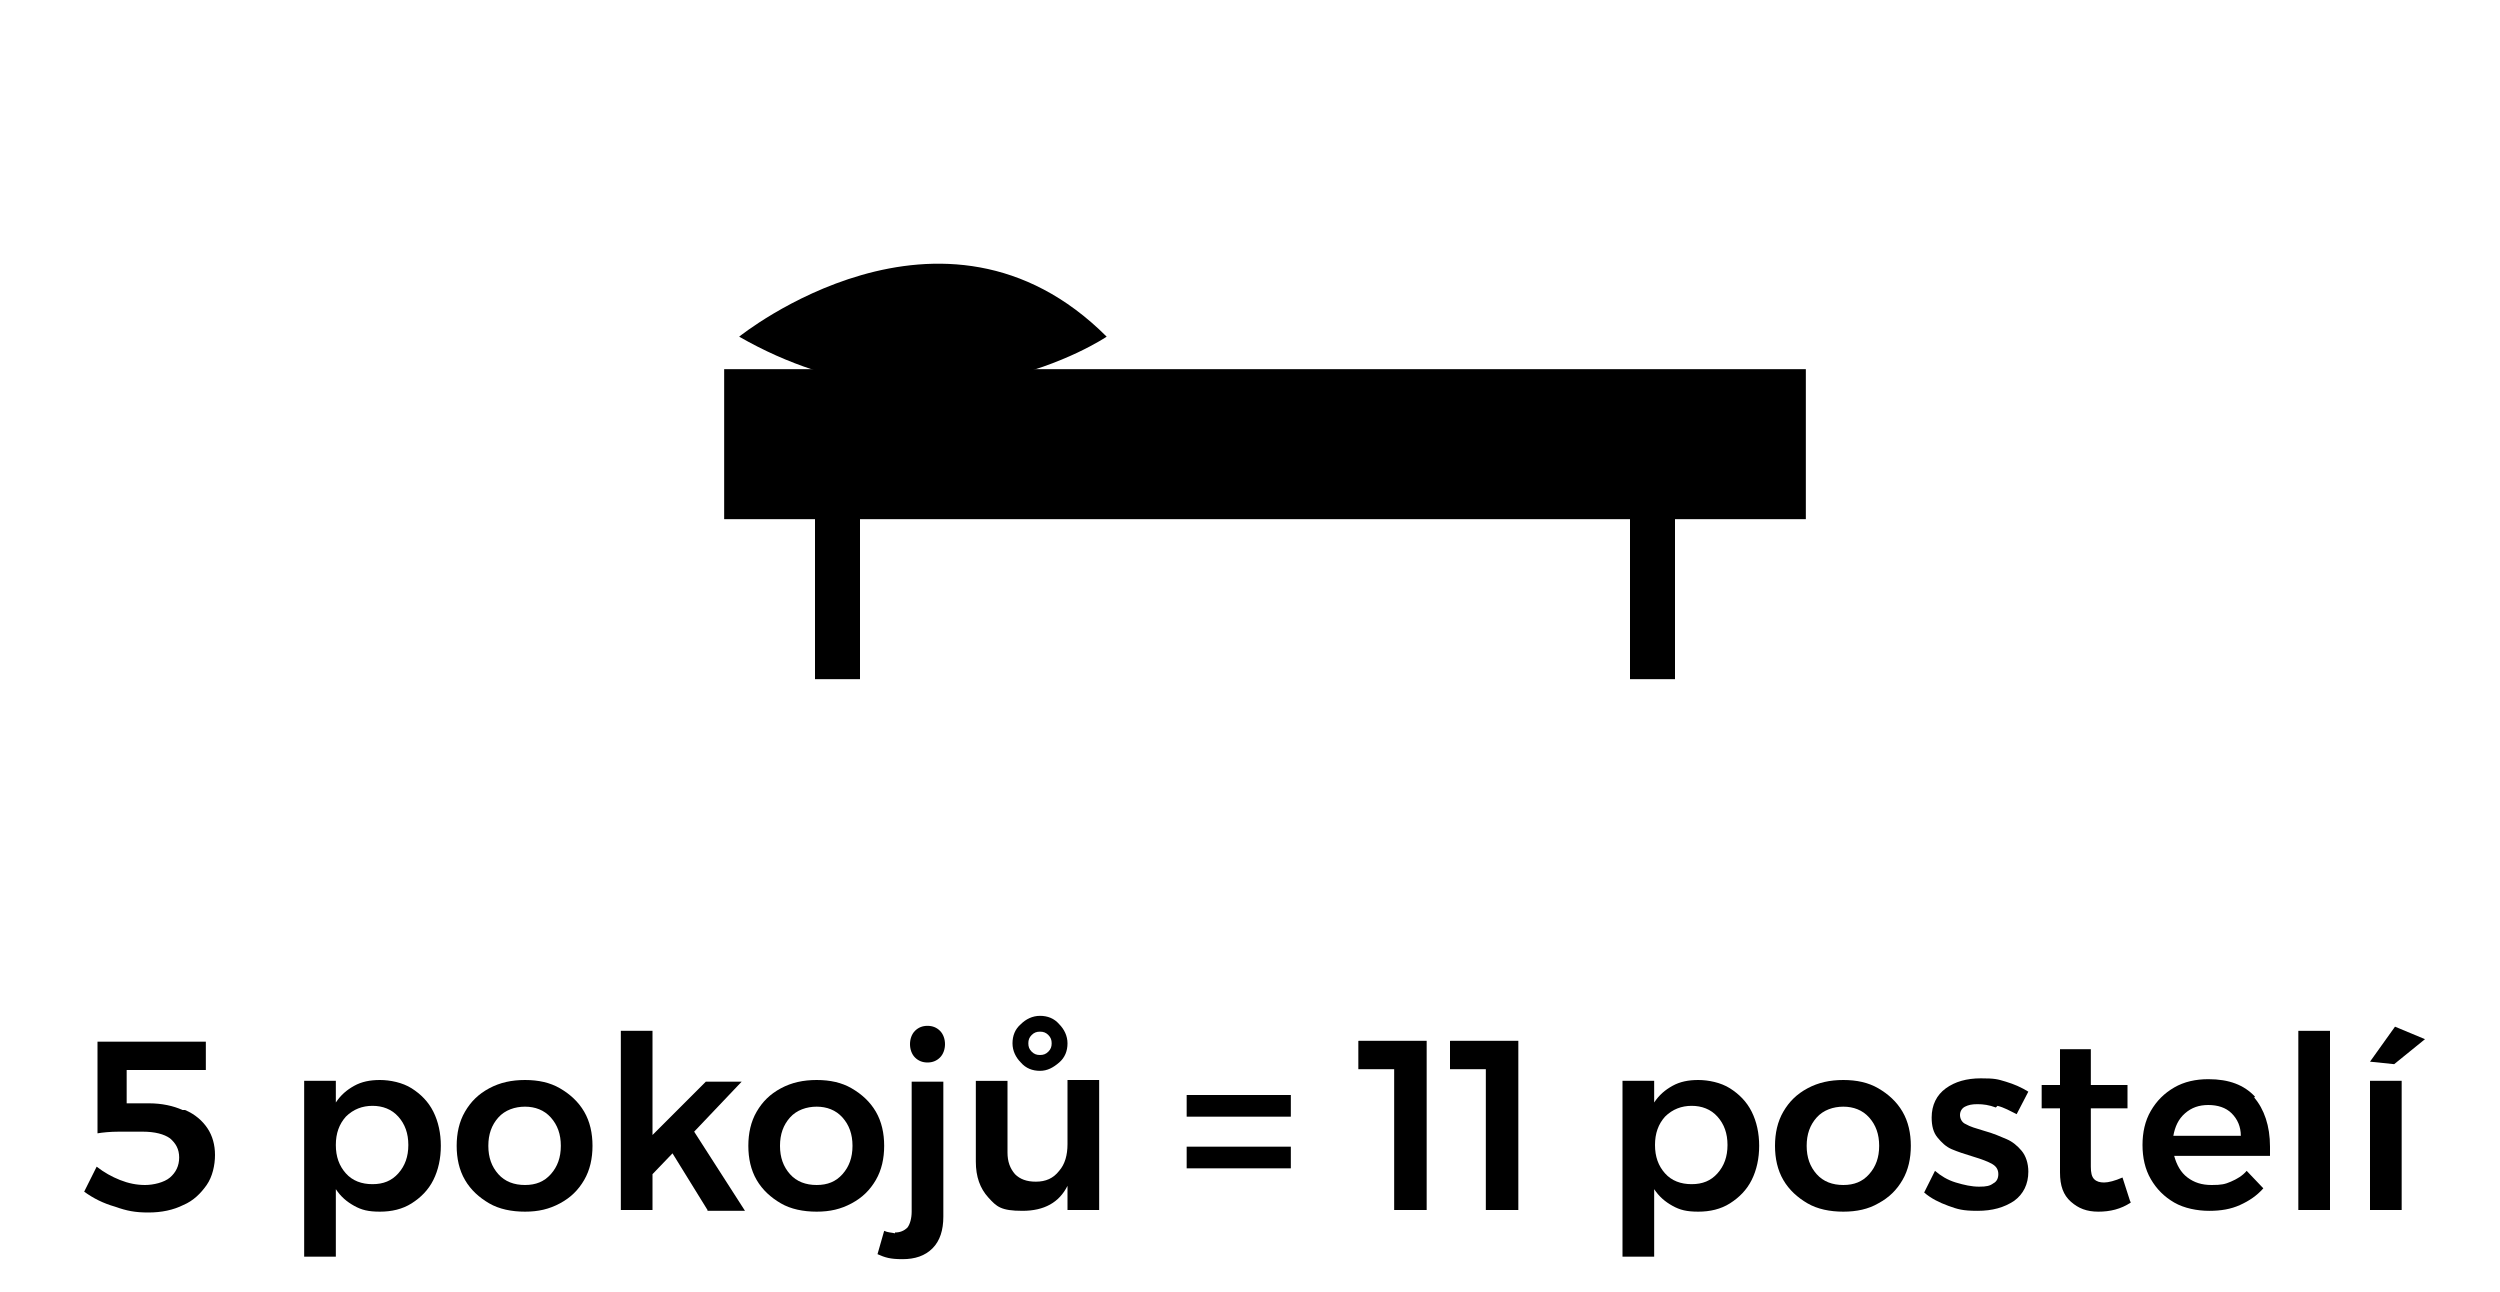
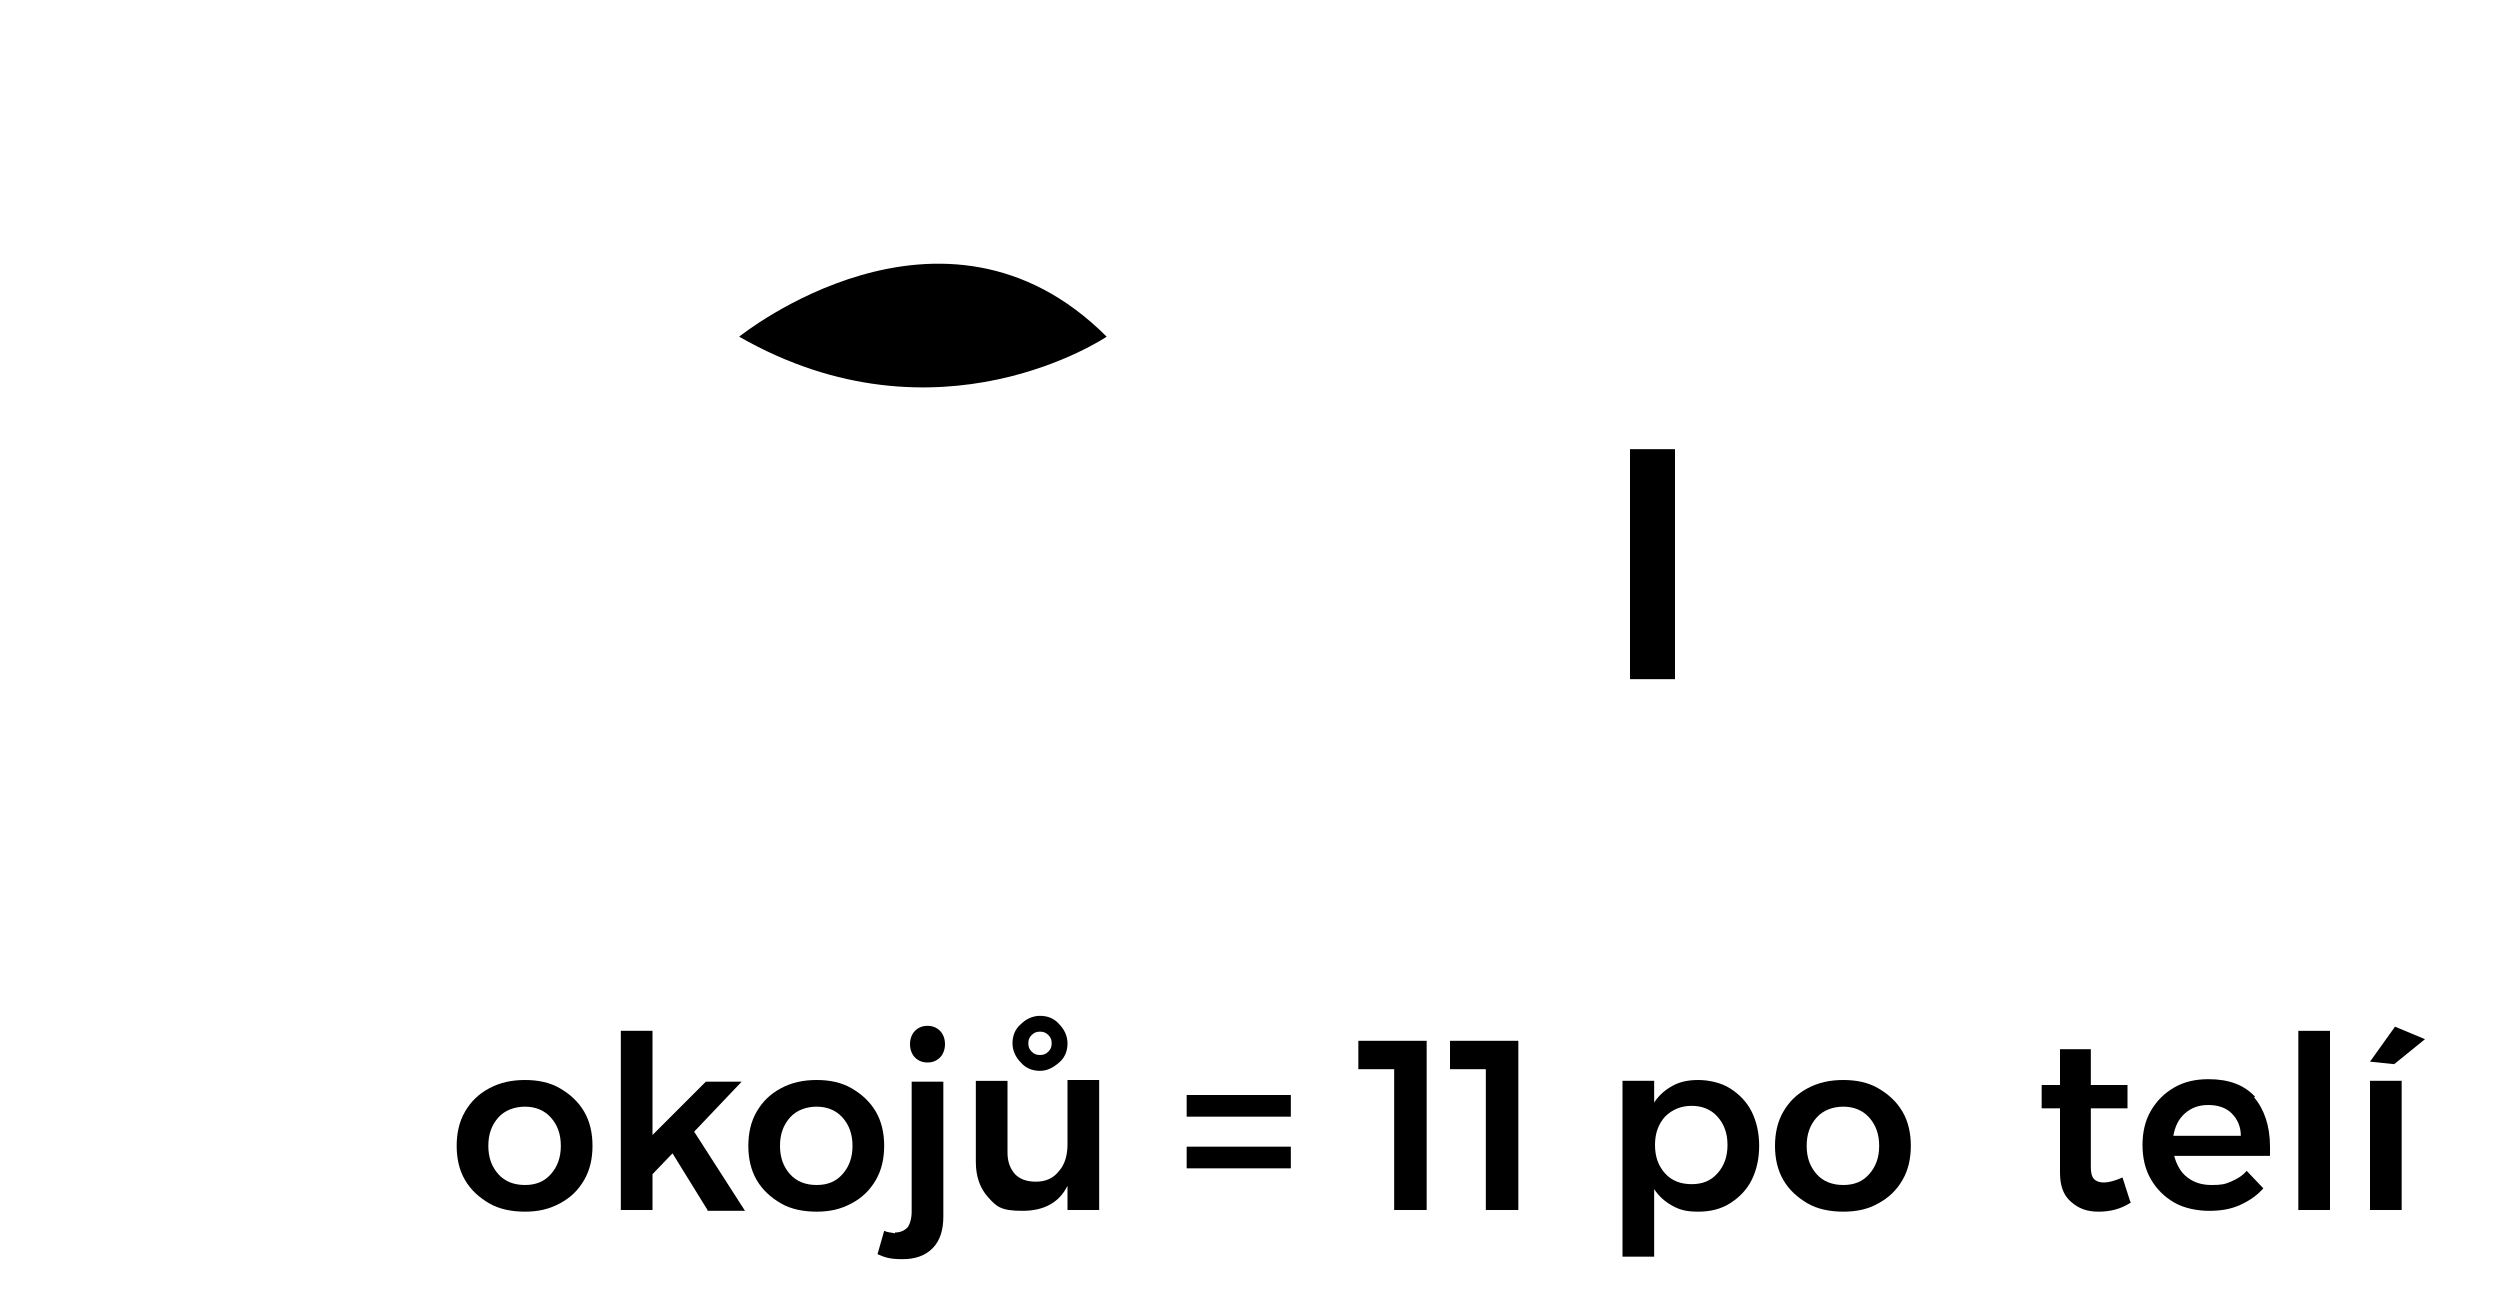
<svg xmlns="http://www.w3.org/2000/svg" id="Layer_1" viewBox="0 0 300 155">
  <g>
-     <path d="M22.2,133.2c1.2.5,2.1,1.3,2.7,2.2s.9,2,.9,3.2-.3,2.6-1,3.6c-.7,1-1.6,1.9-2.8,2.4-1.2.6-2.6.9-4.2.9s-2.6-.2-4-.7c-1.4-.4-2.6-1-3.7-1.8l1.5-3c.9.7,1.8,1.2,2.8,1.6,1,.4,2,.6,3,.6s2.3-.3,3-.9,1.1-1.4,1.1-2.4-.4-1.7-1.1-2.3c-.7-.5-1.8-.8-3.3-.8s-1.6,0-2.8,0c-1.1,0-2,.1-2.6.2v-11h13v3.4h-9.5v4h2.7c1.5,0,2.9.3,4,.8Z" />
-     <path d="M49.4,130.6c1.1.7,2,1.6,2.6,2.8.6,1.2.9,2.6.9,4.1s-.3,2.9-.9,4.1c-.6,1.2-1.5,2.1-2.6,2.8-1.1.7-2.4,1-3.8,1s-2.2-.2-3.1-.7c-.9-.5-1.6-1.1-2.2-2v8.1h-3.8v-21.1h3.8v2.6c.6-.9,1.3-1.5,2.2-2s1.9-.7,3.1-.7,2.7.3,3.8,1ZM47.8,140.8c.8-.9,1.2-2,1.2-3.4s-.4-2.5-1.2-3.4c-.8-.9-1.9-1.3-3.1-1.3s-2.3.4-3.2,1.3c-.8.9-1.2,2-1.2,3.4s.4,2.5,1.2,3.4c.8.9,1.9,1.3,3.2,1.3s2.3-.4,3.1-1.3Z" />
    <path d="M67.2,130.6c1.2.7,2.2,1.6,2.9,2.8.7,1.2,1,2.6,1,4.1s-.3,2.9-1,4.1c-.7,1.2-1.6,2.1-2.9,2.8s-2.6,1-4.2,1-3.1-.3-4.3-1-2.2-1.6-2.9-2.8c-.7-1.2-1-2.6-1-4.1s.3-2.9,1-4.1c.7-1.2,1.6-2.1,2.9-2.8s2.7-1,4.3-1,3,.3,4.2,1ZM59.8,134.1c-.8.9-1.2,2-1.2,3.4s.4,2.5,1.2,3.4c.8.9,1.9,1.3,3.2,1.3s2.3-.4,3.1-1.3c.8-.9,1.2-2,1.2-3.4s-.4-2.5-1.2-3.4c-.8-.9-1.9-1.3-3.1-1.3s-2.4.4-3.2,1.3Z" />
    <path d="M84.9,145.2l-4.2-6.8-2.4,2.5v4.3h-3.8v-21.5h3.8v12.5l6.4-6.4h4.3l-5.7,6,6.1,9.5h-4.5Z" />
    <path d="M102.2,130.6c1.2.7,2.2,1.6,2.9,2.8.7,1.2,1,2.6,1,4.1s-.3,2.9-1,4.1c-.7,1.2-1.6,2.1-2.9,2.8s-2.6,1-4.2,1-3.1-.3-4.3-1-2.2-1.6-2.9-2.8c-.7-1.2-1-2.6-1-4.1s.3-2.9,1-4.1c.7-1.2,1.6-2.1,2.9-2.8s2.7-1,4.3-1,3,.3,4.2,1ZM94.8,134.1c-.8.9-1.2,2-1.2,3.4s.4,2.5,1.2,3.4c.8.9,1.9,1.3,3.2,1.3s2.3-.4,3.1-1.3c.8-.9,1.2-2,1.2-3.4s-.4-2.5-1.2-3.4c-.8-.9-1.9-1.3-3.1-1.3s-2.4.4-3.2,1.3Z" />
    <path d="M107.4,147.9c.6,0,1.1-.2,1.5-.6.3-.4.5-1.1.5-1.9v-15.6h3.8v16.2c0,1.6-.4,2.9-1.3,3.8-.9.9-2.1,1.3-3.6,1.3s-2.1-.2-3-.6l.8-2.8c.4.2.9.2,1.3.3ZM112.8,123.7c.4.4.6,1,.6,1.6s-.2,1.2-.6,1.6c-.4.4-.9.6-1.5.6s-1.1-.2-1.5-.6c-.4-.4-.6-1-.6-1.6s.2-1.2.6-1.6c.4-.4.9-.6,1.5-.6s1.1.2,1.5.6Z" />
    <path d="M131.9,129.7v15.5h-3.8v-2.9c-1,2-2.8,3-5.4,3s-3.1-.5-4.1-1.6c-1-1.1-1.5-2.5-1.5-4.3v-9.7h3.8v8.6c0,1.1.3,1.9.9,2.6.6.6,1.4.9,2.5.9,1.2,0,2.1-.4,2.8-1.3.7-.8,1-1.9,1-3.2v-7.7h3.8ZM127.1,122.9c.6.6,1,1.4,1,2.3s-.3,1.7-1,2.3-1.4,1-2.3,1-1.7-.3-2.3-1c-.6-.6-1-1.4-1-2.3s.3-1.7,1-2.3c.6-.6,1.4-1,2.3-1s1.7.3,2.3,1ZM123.8,124.2c-.3.3-.4.6-.4,1s.1.7.4,1c.3.3.6.4,1,.4s.7-.1,1-.4c.3-.3.4-.6.4-1s-.1-.7-.4-1-.6-.4-1-.4-.7.1-1,.4Z" />
    <path d="M142.4,131.4h12.5v2.6h-12.5v-2.6ZM142.4,137.6h12.5v2.6h-12.5v-2.6Z" />
    <path d="M163.1,124.9h8.1v20.3h-3.9v-16.9h-4.3v-3.4Z" />
    <path d="M174.1,124.9h8.1v20.3h-3.9v-16.9h-4.3v-3.4Z" />
    <path d="M207.6,130.6c1.1.7,2,1.6,2.6,2.8.6,1.2.9,2.6.9,4.1s-.3,2.9-.9,4.1c-.6,1.2-1.5,2.1-2.6,2.8-1.1.7-2.4,1-3.8,1s-2.2-.2-3.1-.7-1.6-1.1-2.2-2v8.1h-3.8v-21.1h3.8v2.6c.6-.9,1.3-1.5,2.2-2,.9-.5,1.9-.7,3.1-.7s2.7.3,3.8,1ZM206.1,140.8c.8-.9,1.2-2,1.2-3.4s-.4-2.5-1.2-3.4c-.8-.9-1.9-1.3-3.1-1.3s-2.3.4-3.2,1.3c-.8.9-1.2,2-1.2,3.4s.4,2.5,1.2,3.4c.8.9,1.9,1.3,3.2,1.3s2.3-.4,3.1-1.3Z" />
    <path d="M225.4,130.6c1.2.7,2.2,1.6,2.9,2.8.7,1.2,1,2.6,1,4.1s-.3,2.9-1,4.1c-.7,1.2-1.6,2.1-2.9,2.8-1.2.7-2.6,1-4.2,1s-3.1-.3-4.3-1-2.2-1.6-2.9-2.8c-.7-1.2-1-2.6-1-4.1s.3-2.9,1-4.1c.7-1.2,1.6-2.1,2.9-2.8s2.7-1,4.3-1,3,.3,4.2,1ZM218,134.1c-.8.9-1.2,2-1.2,3.4s.4,2.5,1.2,3.4c.8.9,1.9,1.3,3.2,1.3s2.3-.4,3.1-1.3c.8-.9,1.2-2,1.2-3.4s-.4-2.5-1.2-3.4c-.8-.9-1.9-1.3-3.1-1.3s-2.4.4-3.2,1.3Z" />
-     <path d="M239.5,132.9c-.8-.3-1.5-.4-2.2-.4s-1.1.1-1.5.3c-.4.2-.6.6-.6,1s.2.9.7,1.1c.5.3,1.2.5,2.2.8,1.1.3,2,.7,2.7,1,.7.3,1.3.8,1.8,1.4.5.6.8,1.5.8,2.5,0,1.5-.6,2.7-1.7,3.5-1.2.8-2.6,1.2-4.4,1.2s-2.4-.2-3.5-.6c-1.1-.4-2.1-.9-2.9-1.6l1.3-2.6c.7.6,1.5,1.1,2.5,1.4,1,.3,1.9.5,2.8.5s1.3-.1,1.7-.4c.4-.2.6-.6.6-1.1s-.2-.9-.7-1.2c-.5-.3-1.3-.6-2.3-.9-1-.3-1.9-.6-2.6-.9s-1.2-.8-1.7-1.4c-.5-.6-.7-1.4-.7-2.4,0-1.5.6-2.7,1.7-3.5,1.1-.8,2.5-1.2,4.2-1.2s2,.1,3,.4c1,.3,1.9.7,2.7,1.2l-1.4,2.7c-.8-.4-1.5-.8-2.3-1Z" />
    <path d="M255.7,144.3c-1.2.8-2.5,1.1-3.9,1.1s-2.4-.4-3.3-1.2c-.9-.8-1.3-1.9-1.3-3.5v-7.7h-2.2v-2.8s2.2,0,2.2,0v-4.3h3.7v4.3h4.4v2.8h-4.4v7c0,.7.1,1.2.4,1.5s.7.4,1.2.4,1.3-.2,2.2-.6l.9,2.8Z" />
    <path d="M270.5,131.7c1.2,1.4,1.9,3.4,1.9,5.9s0,.9,0,1.1h-11.5c.3,1.1.8,2,1.6,2.6.8.6,1.7.9,2.9.9s1.6-.1,2.3-.4c.7-.3,1.4-.7,1.9-1.3l2,2.1c-.8.9-1.7,1.5-2.8,2-1.1.5-2.3.7-3.7.7s-3-.3-4.2-1c-1.2-.7-2.1-1.6-2.8-2.8-.7-1.2-1-2.6-1-4.1s.3-2.9,1-4.1c.7-1.2,1.6-2.1,2.8-2.8,1.2-.7,2.6-1,4.1-1,2.5,0,4.3.7,5.6,2.1ZM268.9,136.3c0-1.1-.4-2-1.1-2.7-.7-.7-1.7-1-2.8-1s-2,.3-2.8,1-1.2,1.6-1.4,2.7h8.1Z" />
    <path d="M275.8,123.7h3.8v21.5h-3.8v-21.5Z" />
    <path d="M287.4,123.2l3.6,1.5-3.7,3-2.9-.3,3-4.2ZM284.4,129.7h3.8v15.5h-3.8v-15.5Z" />
  </g>
-   <rect x="86.9" y="44.3" width="129.8" height="18" />
-   <rect x="97.8" y="53.9" width="5.4" height="27.6" />
  <rect x="195.6" y="53.9" width="5.4" height="27.6" />
  <path d="M88.7,40.4s24.4-19.7,44.1,0c0,0-20.2,13.7-44.1,0Z" />
</svg>